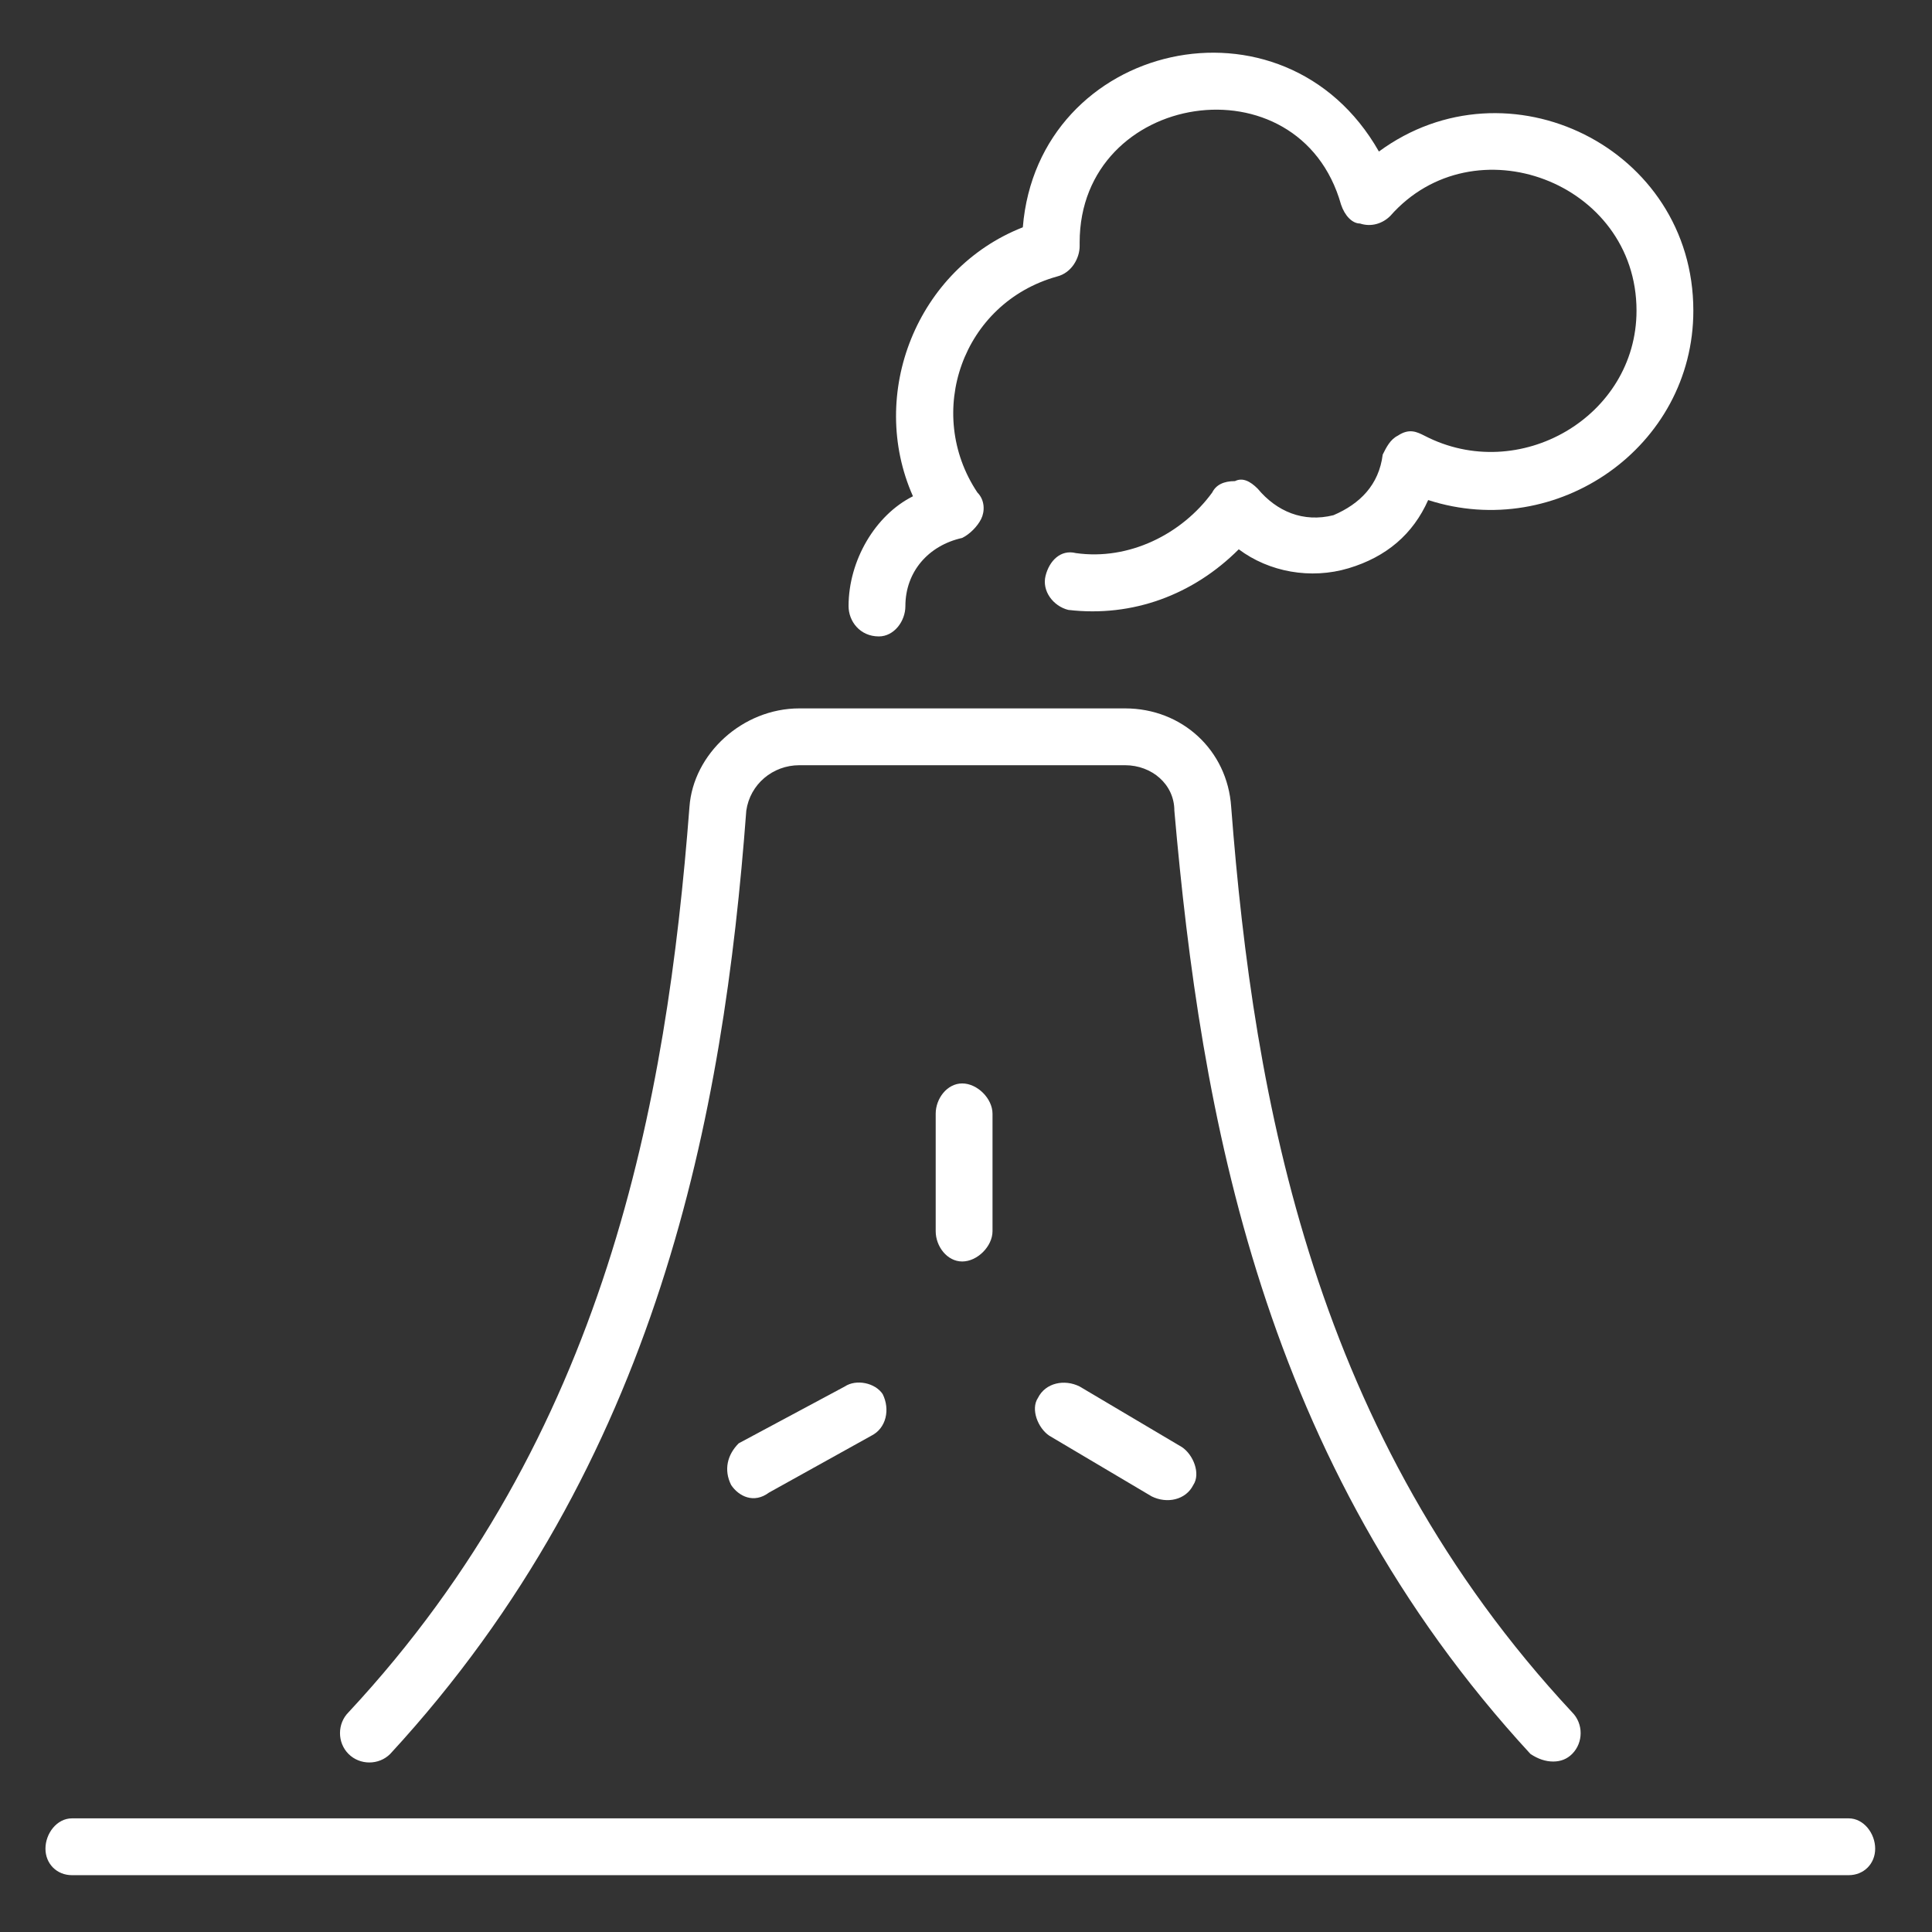
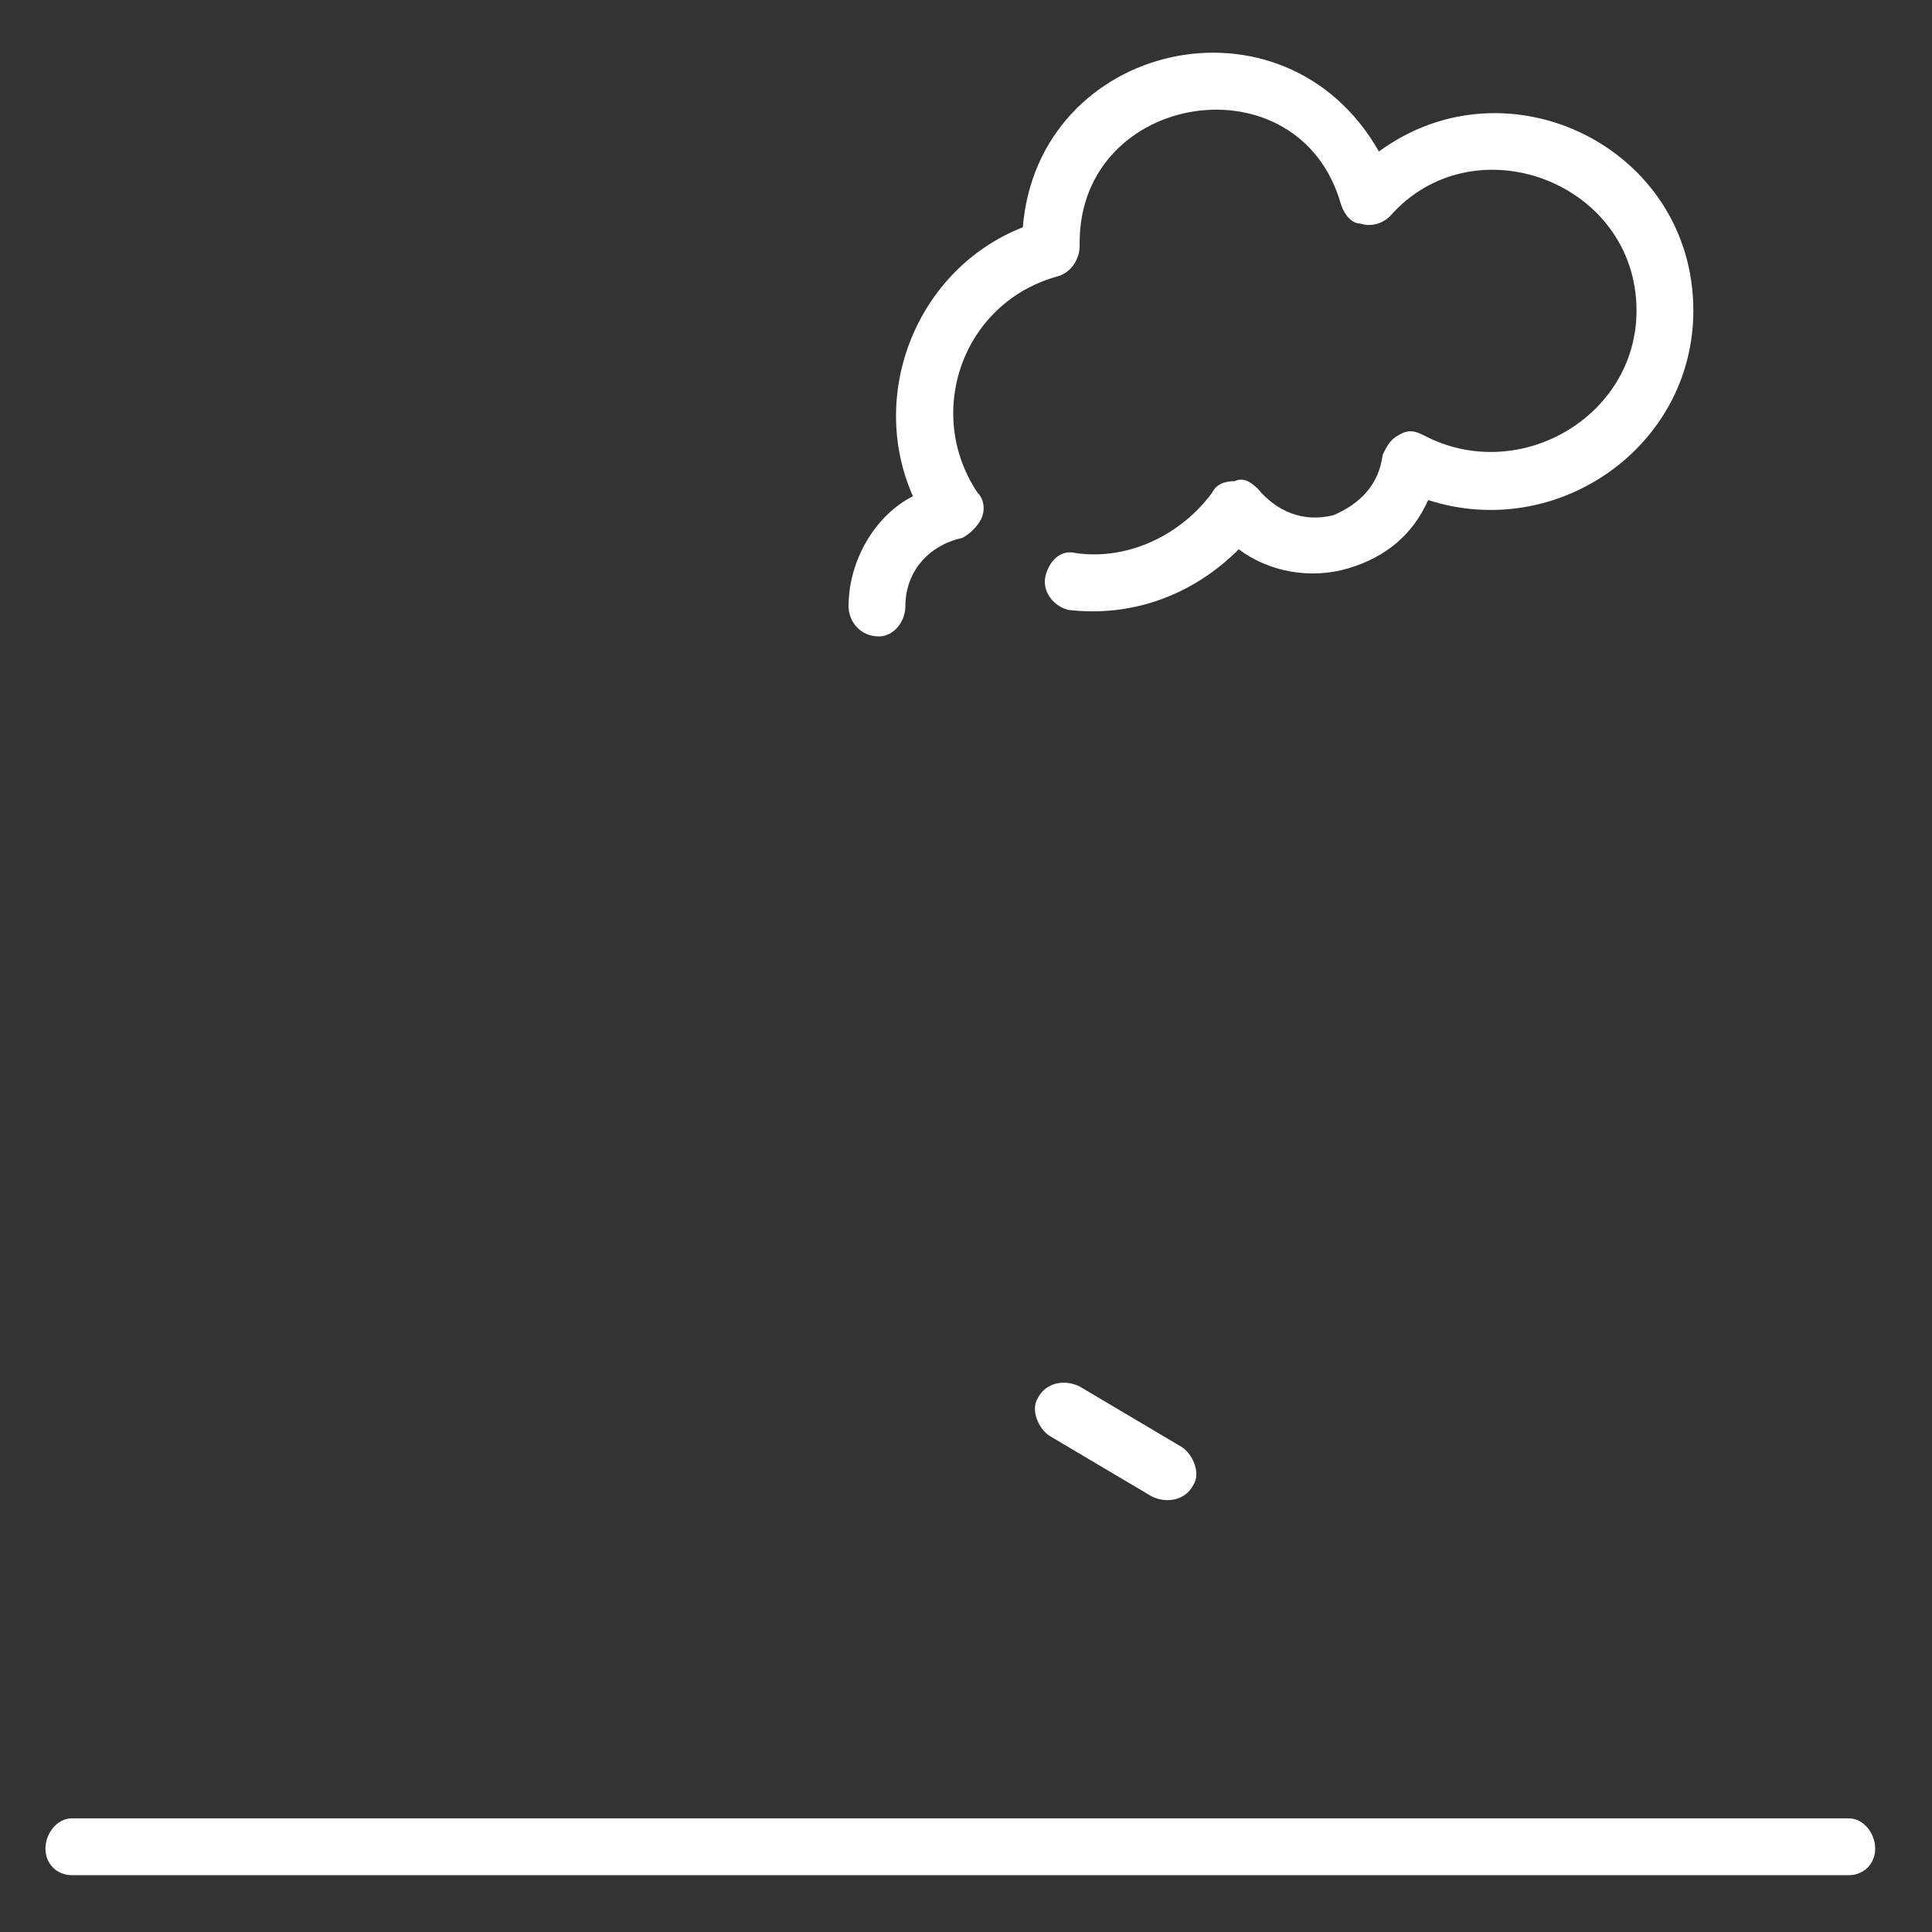
<svg xmlns="http://www.w3.org/2000/svg" viewBox="0 0 51 51" width="51" height="51">
  <rect x="0" y="0" width="51" height="51" fill="#333333" stroke="none" />
  <style>.a{fill:#fff}</style>
-   <path class="a" d="m41 46.5q0.3 0 0.5-0.2c0.3-0.3 0.3-0.8 0-1.1-6.8-7.3-8.4-16.1-9-23.9-0.1-1.5-1.3-2.6-2.8-2.6h-8.6c-1.5 0-2.8 1.2-2.9 2.6-0.6 7.8-2.2 16.6-9 23.9-0.3 0.3-0.3 0.8 0 1.1 0.3 0.3 0.8 0.3 1.1 0 7.1-7.7 8.8-16.9 9.4-24.9 0.1-0.7 0.7-1.2 1.4-1.2h8.6c0.7 0 1.3 0.5 1.3 1.2 0.7 8 2.3 17.2 9.4 24.9q0.3 0.2 0.6 0.2z" />
  <path class="a" d="m1.9 49.5h46.9c0.4 0 0.7-0.3 0.7-0.7 0-0.4-0.3-0.8-0.7-0.8h-46.9c-0.4 0-0.7 0.4-0.7 0.8 0 0.4 0.3 0.7 0.7 0.7z" />
  <path class="a" d="m44.7 8.2c0-4.3-4.9-6.7-8.3-4.2-2.5-4.4-9-2.9-9.4 2-2.8 1.1-4.1 4.4-2.9 7.1-1 0.5-1.7 1.7-1.7 2.9 0 0.4 0.3 0.8 0.8 0.8 0.4 0 0.7-0.4 0.7-0.8 0-0.9 0.6-1.6 1.5-1.8 0.2-0.1 0.4-0.3 0.5-0.5 0.1-0.2 0.1-0.5-0.1-0.7-1.4-2.1-0.4-5 2.1-5.7 0.4-0.1 0.6-0.5 0.6-0.8v-0.1c0-4 5.8-4.9 6.9-1 0.1 0.3 0.3 0.5 0.5 0.5 0.3 0.1 0.6 0 0.8-0.2 2.2-2.5 6.5-0.9 6.5 2.5 0 2.8-3.1 4.6-5.6 3.3-0.2-0.1-0.4-0.2-0.7 0-0.2 0.1-0.3 0.3-0.4 0.5-0.1 0.8-0.6 1.3-1.3 1.6-0.8 0.2-1.5-0.1-2-0.7-0.2-0.2-0.4-0.3-0.6-0.2-0.3 0-0.5 0.1-0.6 0.3-0.8 1.1-2.2 1.8-3.6 1.6-0.4-0.1-0.7 0.2-0.8 0.6-0.1 0.4 0.2 0.8 0.6 0.9 1.7 0.2 3.3-0.4 4.5-1.6 0.8 0.6 1.9 0.8 2.9 0.5 1-0.3 1.7-0.9 2.1-1.8 3.4 1.1 7-1.4 7-5z" />
-   <path class="a" d="m24.7 29.4v3.1c0 0.4 0.3 0.8 0.7 0.8 0.4 0 0.8-0.4 0.8-0.8v-3.1c0-0.4-0.4-0.8-0.8-0.8-0.4 0-0.7 0.4-0.7 0.8z" />
-   <path class="a" d="m22.3 36.6l-2.8 1.5c-0.3 0.3-0.4 0.7-0.2 1.1 0.2 0.3 0.6 0.5 1 0.2l2.7-1.5c0.4-0.2 0.5-0.7 0.3-1.1-0.2-0.3-0.7-0.4-1-0.2z" />
  <path class="a" d="m28.5 36.6c-0.4-0.2-0.9-0.1-1.1 0.3-0.2 0.3 0 0.8 0.3 1l2.7 1.6c0.4 0.2 0.9 0.1 1.1-0.3 0.2-0.3 0-0.8-0.3-1z" />
</svg>